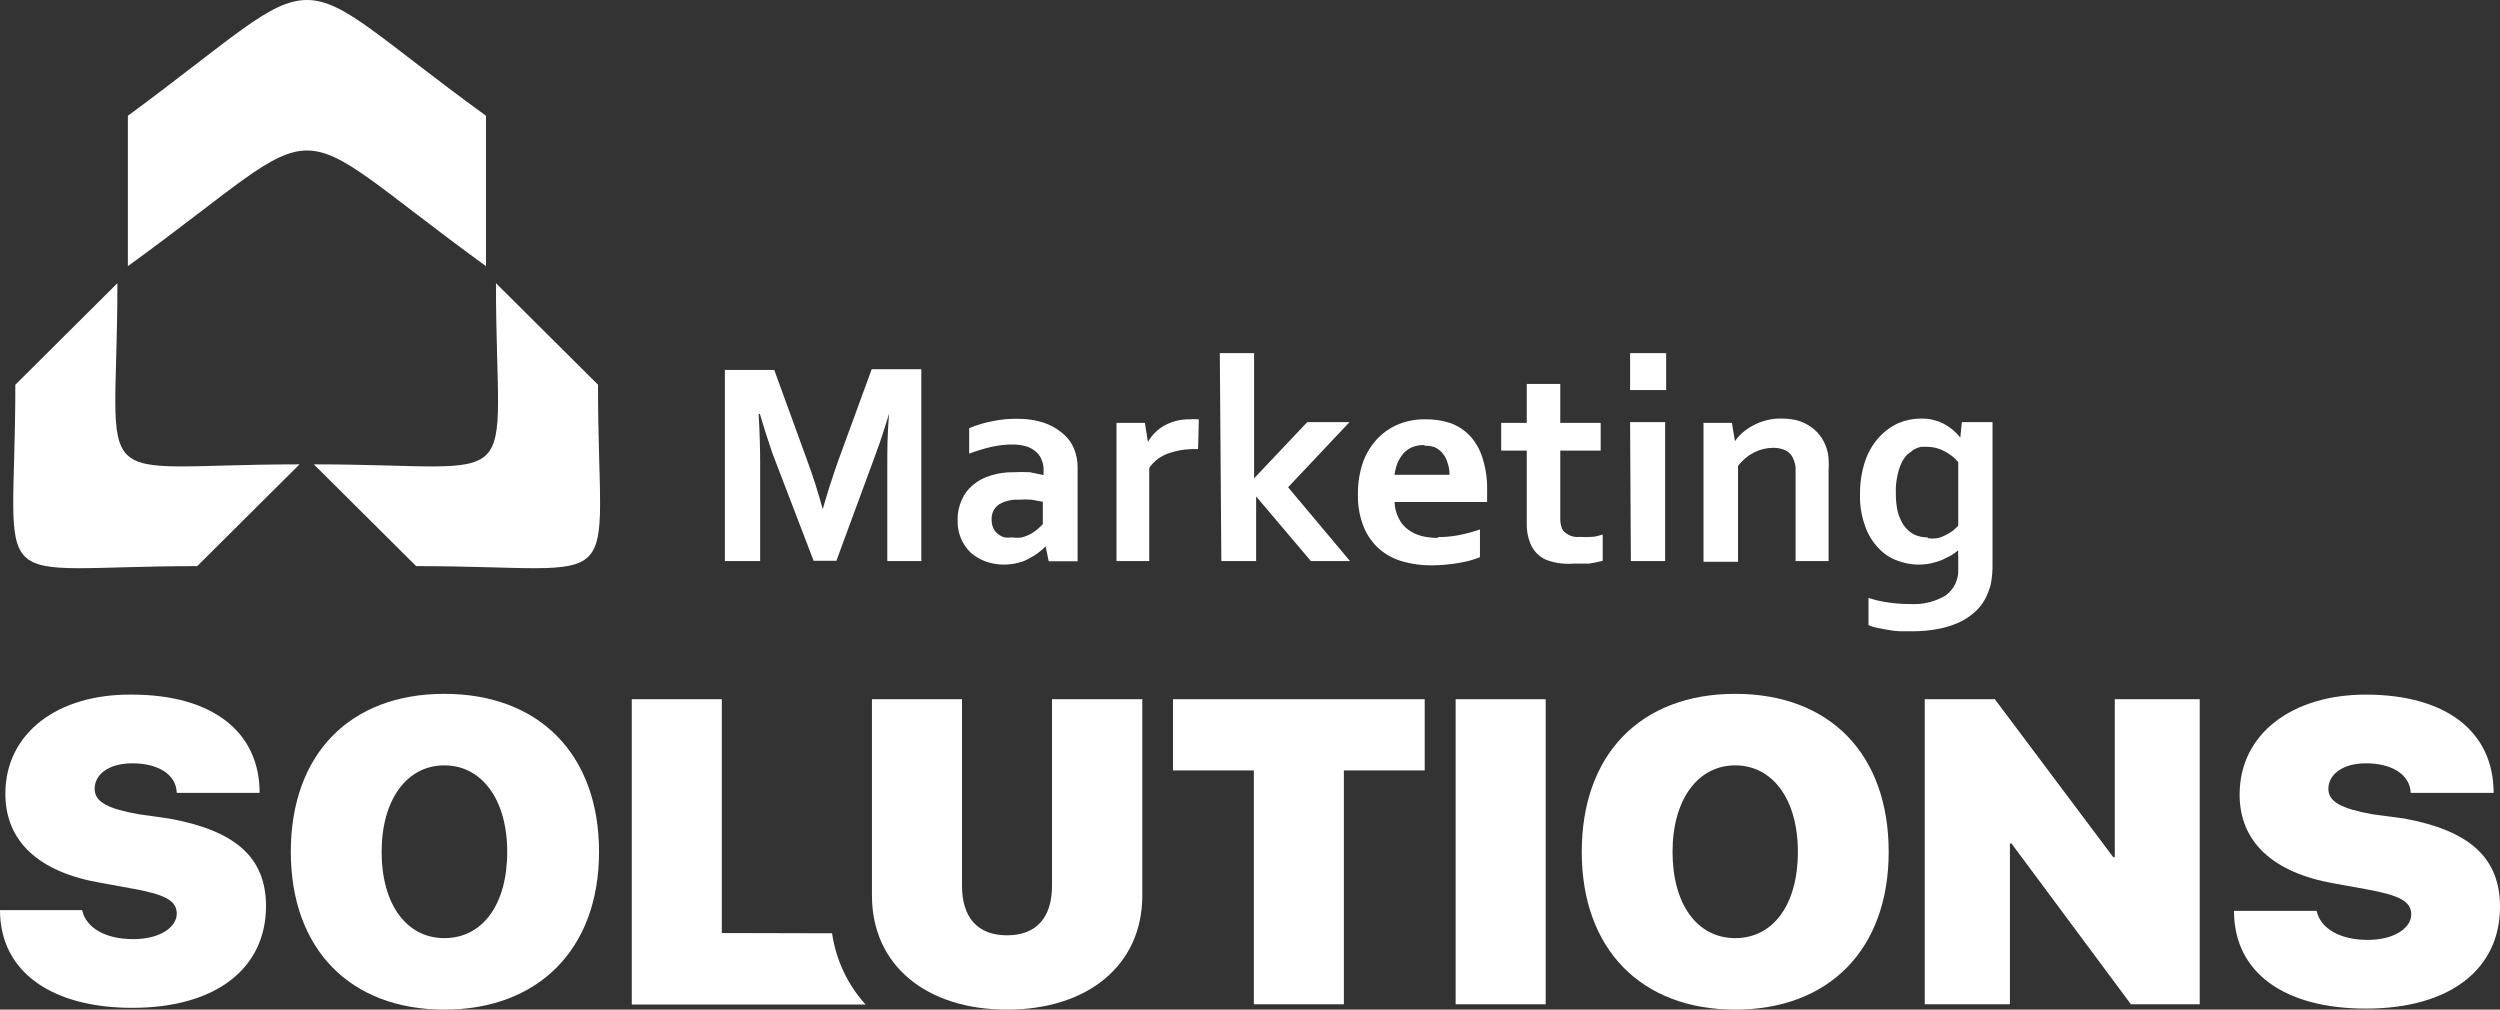
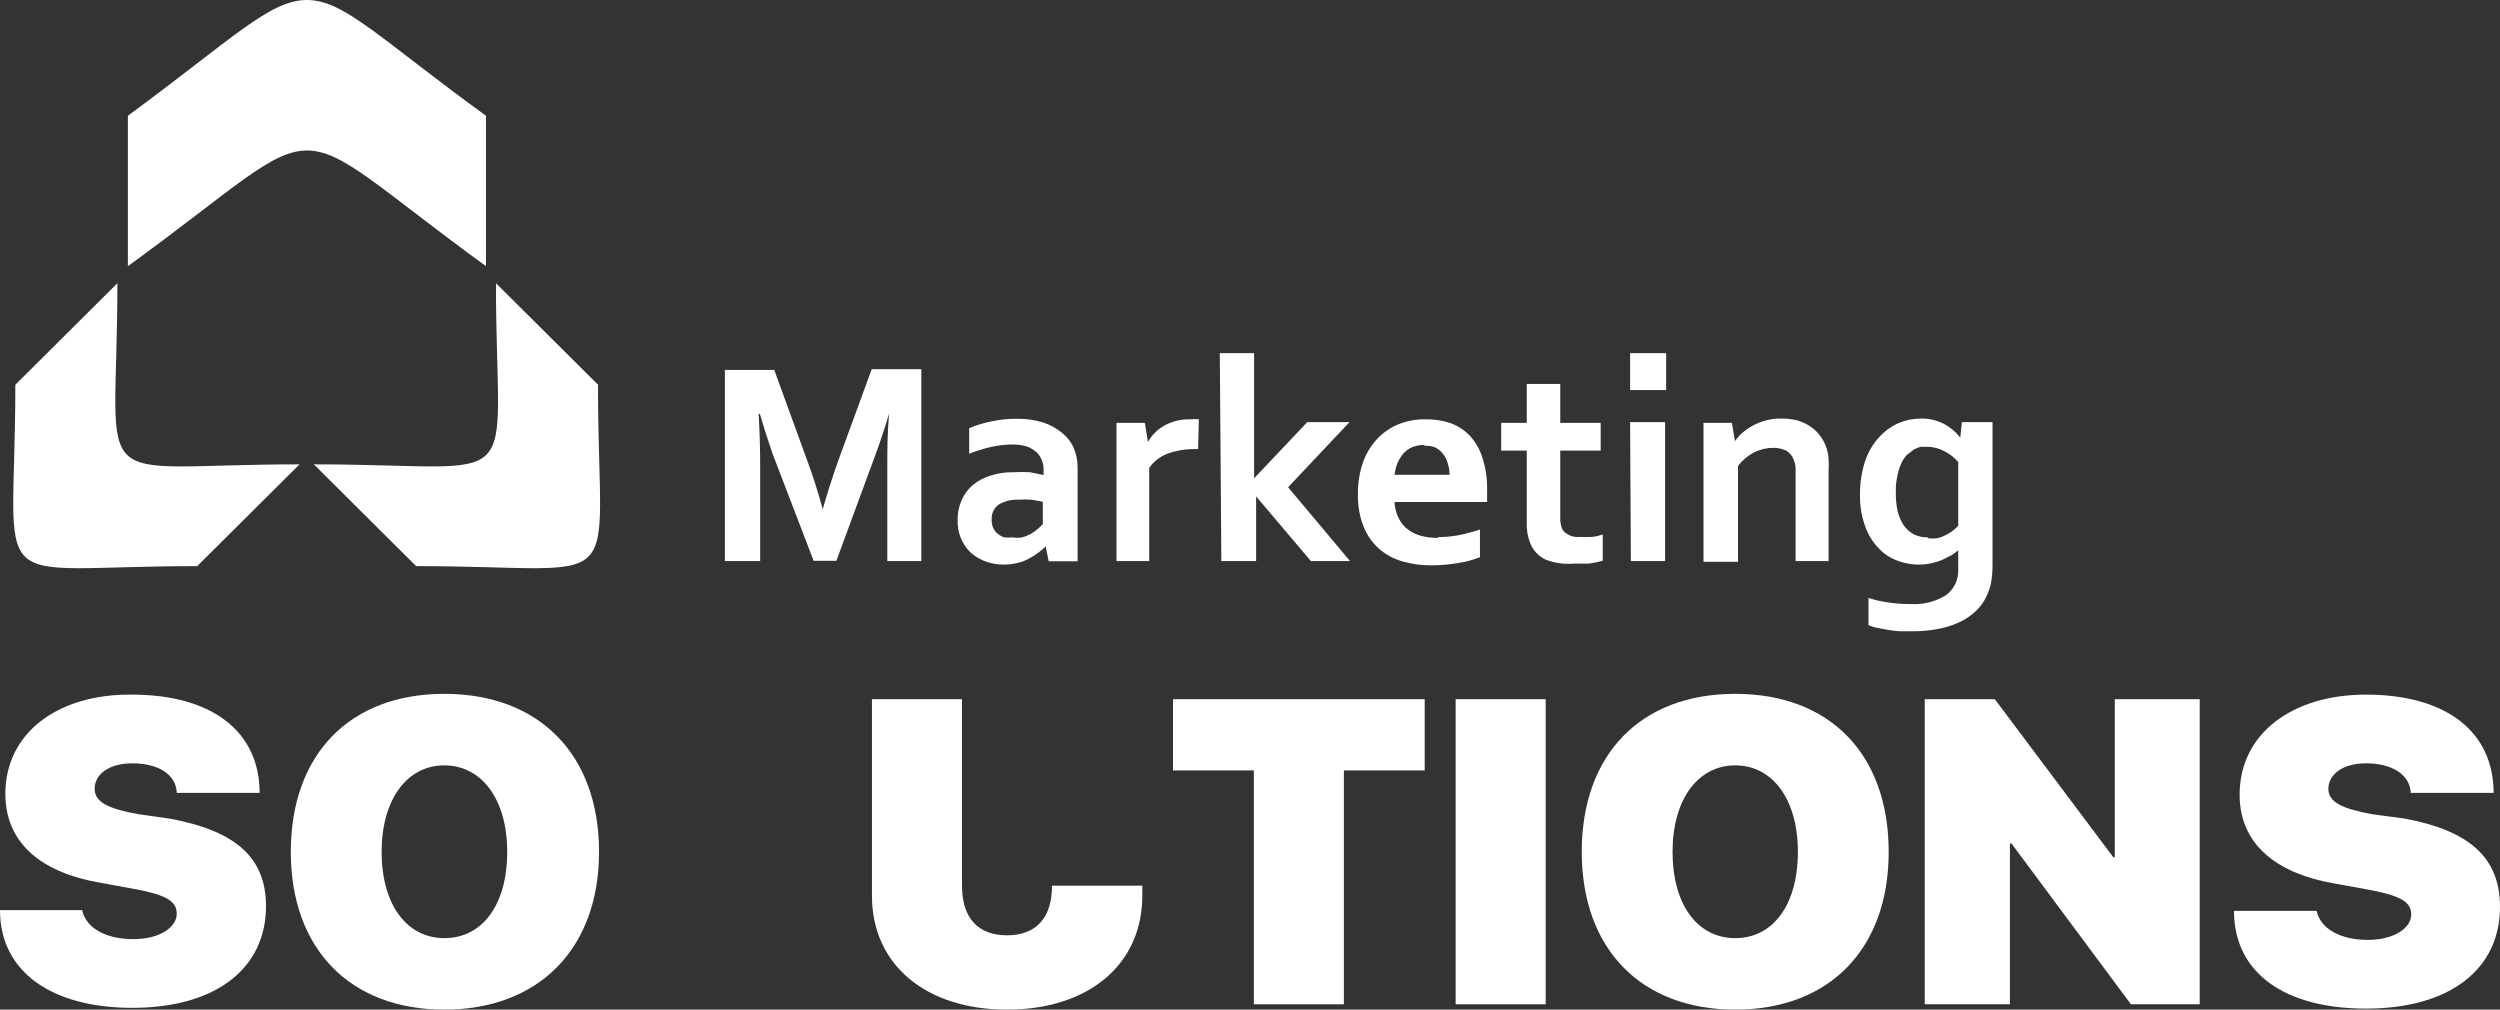
<svg xmlns="http://www.w3.org/2000/svg" width="104" height="42" viewBox="0 0 104 42" fill="none">
  <rect x="0" y="0" width="104" height="42" fill="#333333" stroke="none" />
  <path d="M80.197 22.387C80.331 22.408 80.468 22.408 80.602 22.387C80.728 22.357 80.849 22.31 80.963 22.249C81.064 22.198 81.16 22.137 81.251 22.069C81.326 22.007 81.398 21.94 81.463 21.868V19.222C81.307 19.038 81.115 18.886 80.9 18.777C80.681 18.657 80.436 18.591 80.187 18.587H79.91C79.806 18.611 79.705 18.651 79.612 18.703L79.325 18.925C79.228 19.032 79.148 19.154 79.091 19.285C79.015 19.451 78.962 19.625 78.931 19.804C78.88 20.029 78.858 20.261 78.867 20.492C78.862 20.755 78.888 21.018 78.942 21.275C78.995 21.482 79.081 21.678 79.197 21.857C79.306 22.01 79.448 22.137 79.612 22.228C79.794 22.316 79.995 22.359 80.197 22.355V22.387ZM81.463 23.487C81.463 23.403 81.463 23.308 81.463 23.191C81.457 23.092 81.457 22.993 81.463 22.895C81.368 22.97 81.268 23.041 81.165 23.106L80.782 23.297C80.638 23.355 80.488 23.401 80.336 23.434C79.862 23.534 79.371 23.493 78.92 23.318C78.623 23.21 78.357 23.032 78.144 22.799C77.896 22.539 77.707 22.229 77.59 21.889C77.435 21.462 77.363 21.009 77.377 20.555C77.372 20.088 77.444 19.623 77.59 19.179C77.71 18.82 77.902 18.489 78.154 18.206C78.383 17.951 78.662 17.745 78.974 17.602C79.273 17.476 79.595 17.412 79.921 17.412C80.25 17.406 80.575 17.483 80.868 17.634C81.133 17.775 81.365 17.97 81.549 18.206L81.612 17.56H82.889V23.445C82.895 23.736 82.87 24.027 82.815 24.313C82.757 24.538 82.672 24.755 82.559 24.959C82.435 25.179 82.269 25.373 82.07 25.53C81.869 25.698 81.643 25.834 81.4 25.933C81.13 26.047 80.848 26.129 80.559 26.176C80.239 26.232 79.915 26.26 79.591 26.261H79.027C78.852 26.251 78.678 26.23 78.505 26.197L78.058 26.112C77.945 26.088 77.835 26.053 77.729 26.006V24.874C77.999 24.962 78.277 25.026 78.559 25.064C78.862 25.108 79.168 25.129 79.474 25.128C79.989 25.16 80.501 25.035 80.942 24.768C81.109 24.647 81.243 24.487 81.334 24.303C81.424 24.118 81.469 23.915 81.463 23.71V23.487ZM72.174 18.354C72.262 18.225 72.365 18.107 72.483 18.005C72.62 17.886 72.769 17.782 72.93 17.698C73.102 17.606 73.284 17.535 73.472 17.486C73.677 17.433 73.889 17.408 74.1 17.412C74.308 17.411 74.514 17.433 74.717 17.475C74.909 17.524 75.093 17.603 75.26 17.708C75.427 17.812 75.575 17.945 75.696 18.1C75.829 18.271 75.93 18.465 75.994 18.671C76.035 18.802 76.06 18.937 76.069 19.074C76.08 19.243 76.08 19.413 76.069 19.582V23.339H74.696V19.836C74.696 19.677 74.696 19.55 74.696 19.433C74.686 19.332 74.661 19.232 74.622 19.137C74.568 18.972 74.454 18.832 74.302 18.745C74.136 18.666 73.954 18.627 73.77 18.629C73.493 18.629 73.22 18.695 72.972 18.82C72.71 18.954 72.481 19.146 72.302 19.381V23.371H70.866V17.592H72.047L72.174 18.354ZM67.812 14.691H69.312V16.226H67.812V14.691ZM67.812 17.56H69.269V23.339H67.844L67.812 17.56ZM66.673 23.329C66.484 23.379 66.292 23.418 66.099 23.445C65.875 23.445 65.673 23.445 65.481 23.445C65.084 23.48 64.684 23.426 64.311 23.286C64.015 23.152 63.783 22.909 63.662 22.609C63.553 22.336 63.502 22.044 63.513 21.752V18.745H62.449V17.592H63.513V15.972H64.907V17.592H66.588V18.745H64.907V21.561C64.901 21.733 64.938 21.904 65.013 22.058C65.1 22.16 65.21 22.238 65.335 22.287C65.459 22.335 65.594 22.351 65.726 22.334C65.889 22.345 66.053 22.345 66.216 22.334C66.375 22.334 66.535 22.27 66.673 22.238V23.329ZM59.225 18.513C59.057 18.51 58.89 18.543 58.735 18.608C58.597 18.669 58.474 18.76 58.374 18.872C58.274 18.995 58.191 19.13 58.129 19.275C58.072 19.429 58.033 19.588 58.012 19.751H60.3C60.302 19.589 60.277 19.428 60.225 19.275C60.187 19.128 60.118 18.991 60.023 18.872C59.936 18.759 59.823 18.669 59.693 18.608C59.564 18.561 59.426 18.539 59.289 18.544L59.225 18.513ZM59.789 22.344C60.078 22.345 60.366 22.32 60.651 22.27C60.961 22.209 61.266 22.128 61.566 22.027V23.18C61.292 23.289 61.006 23.367 60.715 23.413C60.325 23.482 59.929 23.517 59.533 23.519C59.138 23.521 58.744 23.467 58.363 23.36C58.007 23.262 57.677 23.089 57.395 22.852C57.106 22.6 56.88 22.285 56.735 21.931C56.562 21.501 56.479 21.04 56.49 20.577C56.481 20.105 56.557 19.635 56.714 19.19C56.852 18.828 57.062 18.496 57.331 18.216C57.581 17.963 57.882 17.765 58.214 17.634C58.553 17.503 58.914 17.438 59.278 17.444C59.639 17.435 59.999 17.488 60.342 17.602C60.649 17.715 60.926 17.896 61.151 18.131C61.391 18.396 61.569 18.711 61.672 19.052C61.809 19.483 61.874 19.934 61.864 20.386C61.864 20.577 61.864 20.746 61.864 20.884H58.012C58.021 21.123 58.083 21.358 58.193 21.572C58.282 21.758 58.417 21.918 58.586 22.037C58.755 22.161 58.947 22.251 59.15 22.302C59.381 22.355 59.616 22.38 59.853 22.376L59.789 22.344ZM50.744 14.691H52.17V19.899L54.383 17.56H56.139L53.585 20.27L56.16 23.339H54.532L52.255 20.651V23.339H50.808L50.744 14.691ZM49.84 18.682H49.723C49.331 18.675 48.942 18.739 48.574 18.872C48.263 18.987 47.995 19.194 47.808 19.465V23.339H46.446V17.592H47.627L47.754 18.386C47.917 18.097 48.156 17.859 48.446 17.698C48.772 17.522 49.139 17.434 49.51 17.444C49.63 17.432 49.752 17.432 49.872 17.444L49.84 18.682ZM43.381 20.873L42.913 20.788C42.736 20.773 42.558 20.773 42.381 20.788C42.09 20.771 41.801 20.841 41.551 20.989C41.45 21.061 41.37 21.157 41.318 21.268C41.266 21.379 41.243 21.502 41.253 21.625C41.251 21.741 41.272 21.856 41.317 21.963C41.36 22.059 41.425 22.142 41.508 22.207C41.587 22.272 41.677 22.322 41.775 22.355C41.884 22.37 41.995 22.37 42.104 22.355C42.242 22.377 42.382 22.377 42.519 22.355C42.641 22.322 42.759 22.276 42.87 22.217C42.972 22.159 43.068 22.091 43.158 22.016C43.237 21.951 43.312 21.88 43.381 21.804V20.873ZM43.498 22.725C43.412 22.82 43.316 22.905 43.211 22.979C43.092 23.074 42.964 23.155 42.828 23.223C42.68 23.311 42.518 23.376 42.349 23.413C42.161 23.462 41.968 23.486 41.775 23.487C41.514 23.49 41.254 23.447 41.008 23.36C40.779 23.275 40.566 23.15 40.381 22.99C40.2 22.814 40.059 22.603 39.965 22.37C39.872 22.136 39.828 21.886 39.838 21.635C39.83 21.347 39.889 21.061 40.008 20.799C40.111 20.556 40.272 20.342 40.476 20.174C40.691 19.995 40.941 19.862 41.211 19.783C41.517 19.686 41.837 19.639 42.157 19.645C42.388 19.633 42.619 19.633 42.849 19.645L43.413 19.762V19.529C43.415 19.398 43.39 19.268 43.339 19.148C43.295 19.017 43.218 18.901 43.115 18.809C43.001 18.706 42.867 18.627 42.721 18.576C42.525 18.518 42.32 18.489 42.115 18.491C41.825 18.492 41.536 18.524 41.253 18.587C40.935 18.66 40.622 18.756 40.317 18.872V17.814C40.618 17.686 40.932 17.59 41.253 17.528C41.602 17.452 41.96 17.417 42.317 17.422C42.677 17.417 43.036 17.467 43.381 17.571C43.673 17.663 43.944 17.81 44.179 18.005C44.392 18.173 44.56 18.391 44.669 18.64C44.776 18.894 44.83 19.168 44.828 19.444V21.625C44.828 22.016 44.828 22.344 44.828 22.619C44.828 22.895 44.828 23.128 44.828 23.35H43.626L43.498 22.725ZM34.22 21.201C34.401 20.566 34.614 19.889 34.869 19.169L36.263 15.358H38.327V23.339H36.912V19.328C36.912 18.735 36.912 18.047 36.986 17.211C36.912 17.444 36.837 17.698 36.742 17.983C36.646 18.269 36.561 18.544 36.454 18.82L34.794 23.329H33.847L32.134 18.862L31.847 17.994C31.762 17.708 31.677 17.454 31.613 17.221H31.56C31.602 17.962 31.623 18.65 31.623 19.285V23.339H30.155V15.39H32.209L33.592 19.19C33.826 19.814 34.039 20.503 34.241 21.233L34.22 21.201Z" fill="white" />
  <path d="M100.02 34.051L98.68 33.871C97.413 33.638 96.86 33.363 96.86 32.812C96.86 32.262 97.392 31.754 98.435 31.754C99.478 31.754 100.255 32.209 100.286 32.982H103.734C103.734 30.473 101.808 28.896 98.414 28.896C95.381 28.896 93.168 30.505 93.168 33.056C93.168 35.025 94.562 36.305 97.094 36.75L98.382 36.983C99.808 37.237 100.308 37.491 100.308 38.041C100.308 38.592 99.616 39.1 98.499 39.1C97.382 39.1 96.541 38.655 96.371 37.893H92.934C92.934 40.486 95.062 41.958 98.424 41.958C101.946 41.958 104 40.296 104 37.724C104 35.66 102.702 34.548 100.02 34.051Z" fill="white" />
  <path d="M87.975 35.66H87.912L82.985 29.087H80.07V41.778H83.613V35.088H83.677L88.646 41.778H91.508V29.087H87.975V35.66Z" fill="white" />
  <path d="M72.185 28.864C68.248 28.864 65.801 31.384 65.801 35.438C65.801 39.491 68.28 42 72.185 42C76.09 42 78.569 39.491 78.569 35.438C78.569 31.384 76.133 28.864 72.185 28.864ZM72.185 39.026C70.61 39.026 69.578 37.629 69.578 35.438C69.578 33.246 70.642 31.839 72.185 31.839C73.728 31.839 74.792 33.236 74.792 35.438C74.792 37.639 73.76 39.026 72.185 39.026Z" fill="white" />
  <path d="M64.3 29.087H60.555V41.778H64.3V29.087Z" fill="white" />
  <path d="M48.797 32.05H52.16V41.778H55.905V32.05H59.267V29.087H48.797V32.05Z" fill="white" />
-   <path d="M43.764 36.845C43.764 38.179 43.105 38.909 41.892 38.909C40.678 38.909 40.019 38.179 40.019 36.845V29.087H36.273V37.258C36.273 40.148 38.529 42 41.892 42C45.254 42 47.52 40.148 47.52 37.258V29.087H43.764V36.845Z" fill="white" />
-   <path d="M30.027 38.814V29.087H26.282V41.788H36.007C35.259 40.959 34.774 39.928 34.614 38.825L30.027 38.814Z" fill="white" />
+   <path d="M43.764 36.845C43.764 38.179 43.105 38.909 41.892 38.909C40.678 38.909 40.019 38.179 40.019 36.845V29.087H36.273V37.258C36.273 40.148 38.529 42 41.892 42C45.254 42 47.52 40.148 47.52 37.258V29.087V36.845Z" fill="white" />
  <path d="M18.483 28.864C14.546 28.864 12.098 31.384 12.098 35.438C12.098 39.491 14.577 42 18.483 42C22.387 42 24.92 39.491 24.92 35.438C24.92 31.384 22.43 28.864 18.483 28.864ZM18.483 39.026C16.918 39.026 15.876 37.629 15.876 35.438C15.876 33.246 16.94 31.839 18.483 31.839C20.025 31.839 21.1 33.236 21.1 35.438C21.1 37.639 20.068 39.026 18.483 39.026Z" fill="white" />
  <path d="M7.033 34.051L5.756 33.871C4.48 33.638 3.937 33.363 3.937 32.812C3.937 32.262 4.458 31.754 5.512 31.754C6.565 31.754 7.331 32.209 7.353 32.982H10.8C10.8 30.473 8.874 28.896 5.48 28.896C2.426 28.864 0.223 30.473 0.223 33.024C0.223 34.993 1.607 36.274 4.15 36.718L5.427 36.951C6.863 37.205 7.353 37.459 7.353 38.01C7.353 38.56 6.672 39.068 5.544 39.068C4.416 39.068 3.586 38.623 3.416 37.861H0C0 40.455 2.192 41.926 5.501 41.926C9.012 41.926 11.066 40.264 11.066 37.692C11.066 35.66 9.779 34.548 7.033 34.051Z" fill="white" />
  <path fill-rule="evenodd" clip-rule="evenodd" d="M5.32 4.816C9.693 1.598 11.215 0 12.769 0C14.322 0 15.801 1.609 20.217 4.816V11.072C11.385 4.657 14.162 4.657 5.32 11.072V4.816Z" fill="white" />
  <path fill-rule="evenodd" clip-rule="evenodd" d="M0.628 16.015L4.884 11.781C4.884 20.767 3.426 19.317 12.46 19.317L8.204 23.551C-0.819 23.551 0.638 25.001 0.638 16.025" fill="white" />
  <path fill-rule="evenodd" clip-rule="evenodd" d="M24.888 16.015L20.632 11.781C20.632 20.767 22.09 19.317 13.056 19.317L17.312 23.551C26.335 23.551 24.877 25.001 24.877 16.025" fill="white" />
</svg>